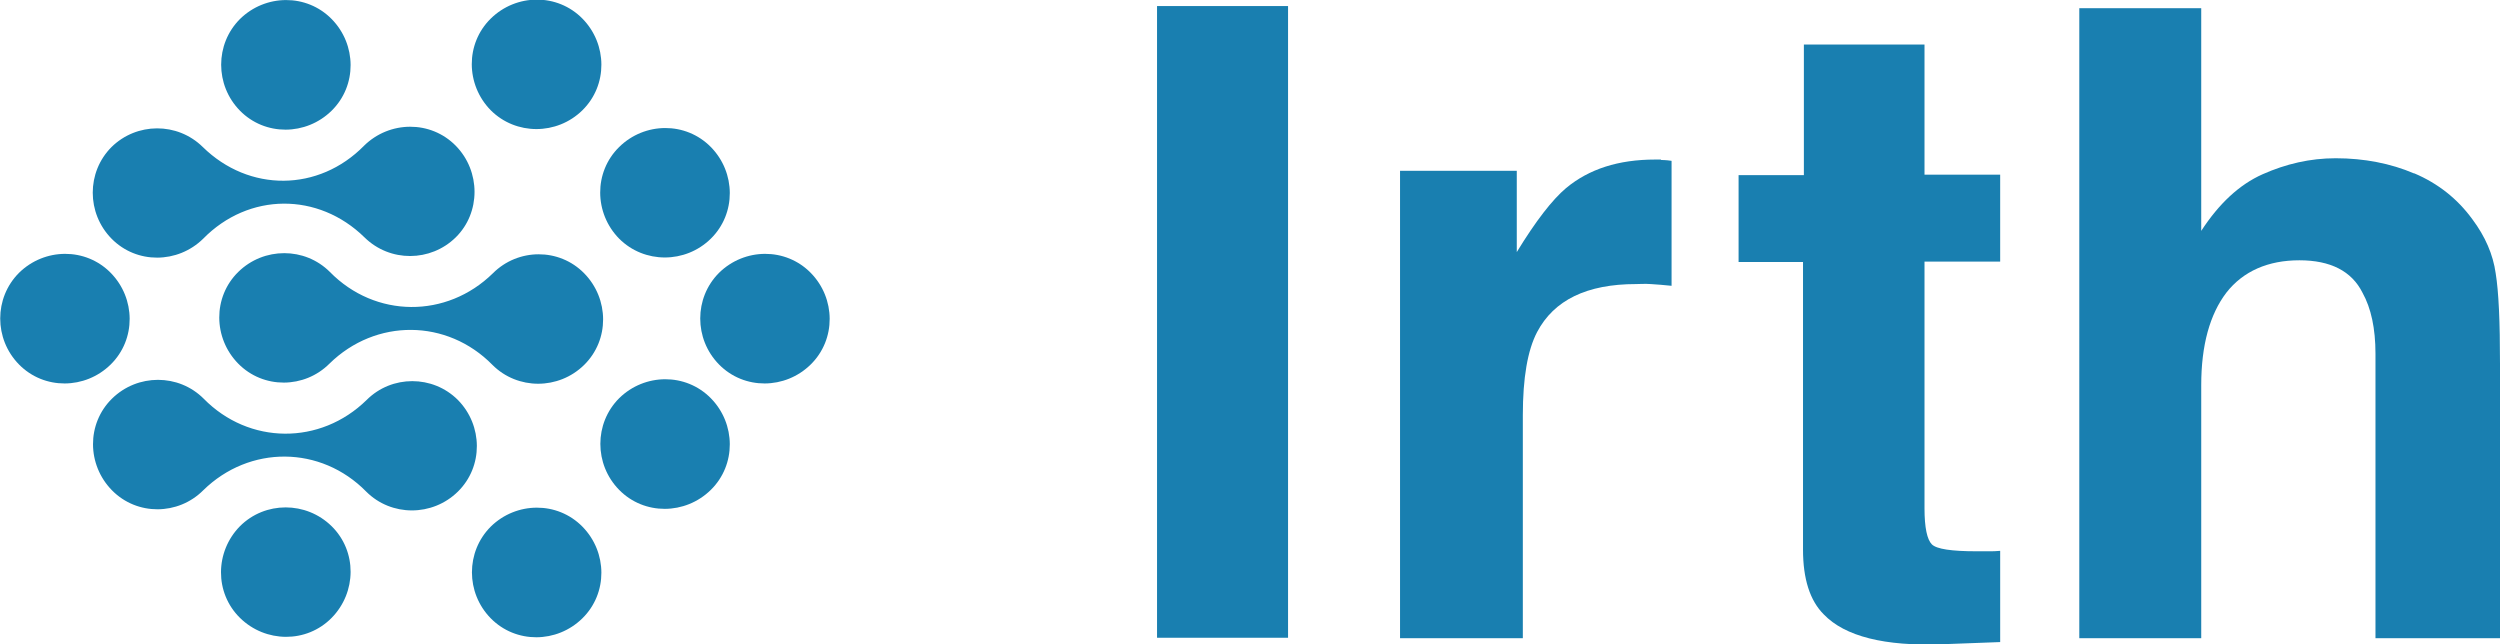
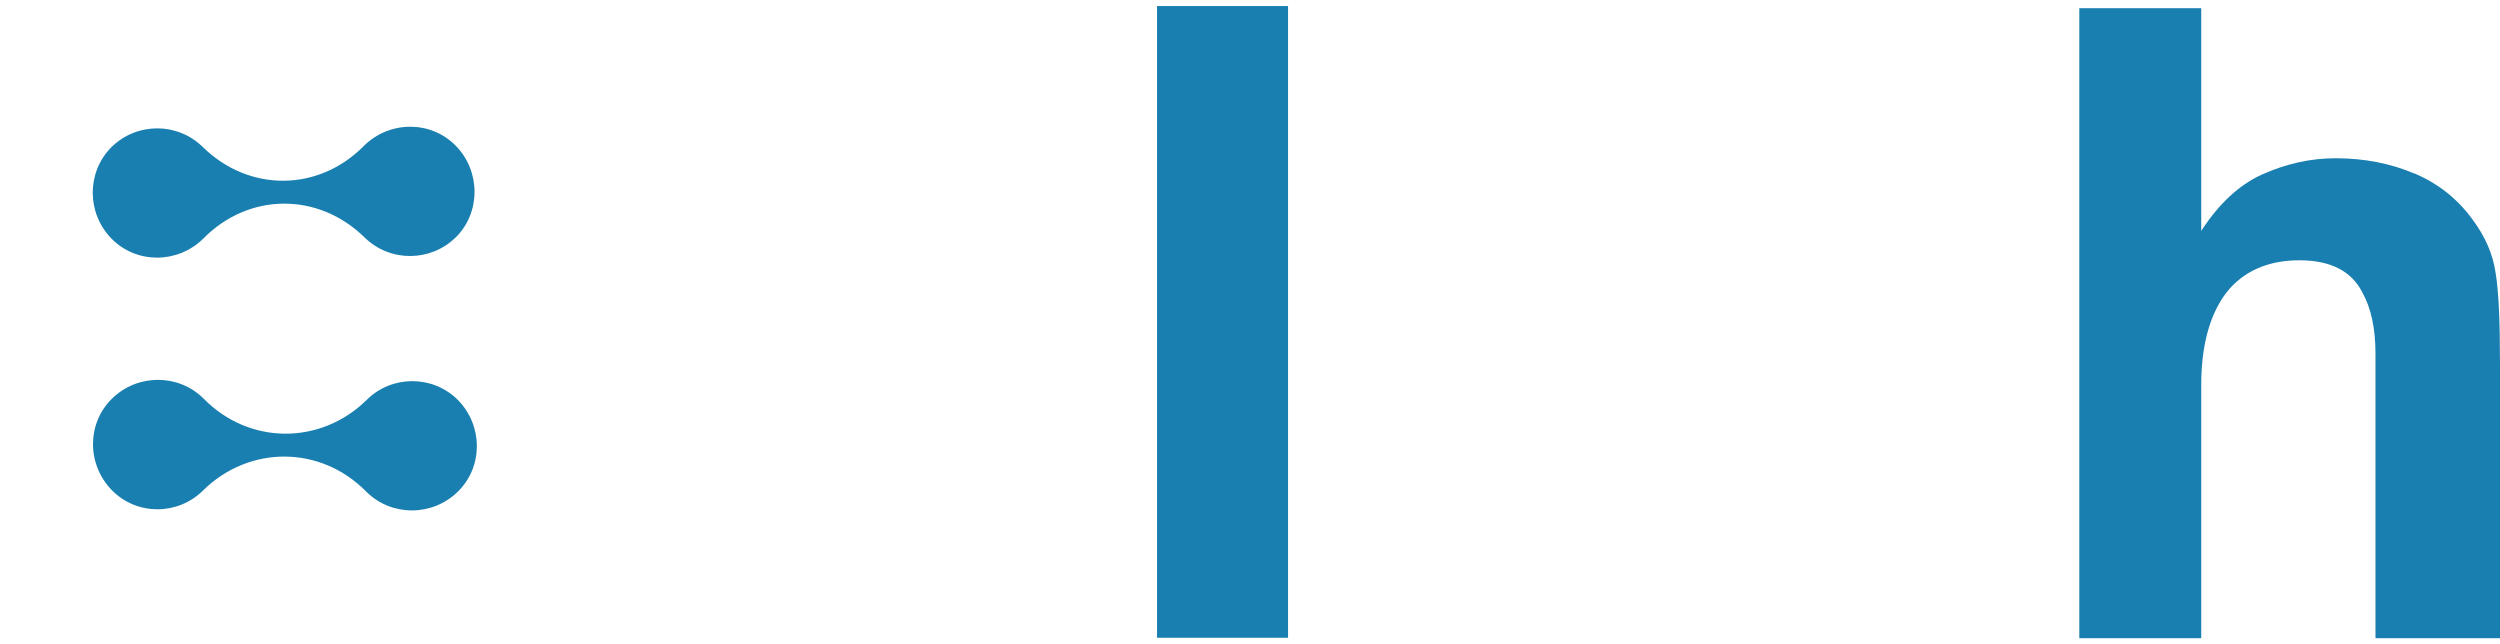
<svg xmlns="http://www.w3.org/2000/svg" id="Layer_1" viewBox="0 0 57.82 14.9">
  <defs>
    <style>.cls-1{fill:#197fb0;stroke-width:0px;}</style>
  </defs>
  <path class="cls-1" d="m29.79,14.75h-3.03V.14h3.03v14.61Z" />
-   <path class="cls-1" d="m38.42,3.7s.12,0,.24.02v2.89c-.18-.02-.34-.03-.48-.04s-.25,0-.34,0c-1.14,0-1.9.37-2.29,1.11-.22.42-.33,1.06-.33,1.92v5.16h-2.84V3.95h2.7v1.88c.44-.72.82-1.21,1.14-1.48.53-.44,1.21-.66,2.06-.66.05,0,.1,0,.13,0Z" />
-   <path class="cls-1" d="m40.21,6.06v-2.01h1.51V1.03h2.79v3.01h1.75v2.01h-1.75v5.71c0,.44.06.72.17.83.11.11.46.16,1.03.16.09,0,.18,0,.27,0,.1,0,.19,0,.28-.01v2.11l-1.34.05c-1.33.05-2.25-.18-2.74-.69-.32-.32-.48-.82-.48-1.5v-6.65h-1.51Z" />
  <path class="cls-1" d="m55.84,4.01c.54.23.99.58,1.34,1.06.3.4.48.82.54,1.25.07.43.1,1.12.1,2.09v6.35h-2.88v-6.58c0-.58-.1-1.05-.3-1.41-.25-.5-.74-.75-1.46-.75s-1.3.25-1.69.75c-.38.5-.58,1.21-.58,2.14v5.85h-2.82V.19h2.82v5.15c.41-.63.88-1.07,1.42-1.31s1.1-.37,1.69-.37c.66,0,1.27.12,1.81.35Z" />
  <path class="cls-1" d="m10.59,9.25c-.58-.58-1.53-.58-2.11,0h0c-1.07,1.05-2.72,1.04-3.77-.03h0s0,0,0,0c-.58-.58-1.53-.58-2.12,0s-.58,1.53,0,2.12,1.53.58,2.11,0h0c1.07-1.05,2.72-1.04,3.77.03h0s0,0,0,0c.58.58,1.53.58,2.12,0s.58-1.53,0-2.12Z" />
-   <path class="cls-1" d="m7.63,6.29s0,0,0,0c-.58-.58-1.53-.58-2.12,0s-.58,1.53,0,2.12,1.53.58,2.11,0h0c1.07-1.05,2.72-1.04,3.77.03h0s0,0,0,0c.58.58,1.53.58,2.12,0s.58-1.53,0-2.12-1.53-.58-2.11,0h0c-1.07,1.05-2.72,1.04-3.77-.03h0Z" />
  <path class="cls-1" d="m2.58,3.4c-.58.58-.58,1.53,0,2.12s1.53.58,2.12,0c0,0,0,0,0,0h0c1.05-1.07,2.66-1.08,3.73-.03h0c.59.58,1.53.57,2.11,0s.58-1.53,0-2.12-1.53-.58-2.12,0c0,0,0,0,0,0h0c-1.05,1.07-2.66,1.08-3.73.03h0c-.59-.58-1.53-.57-2.11,0Z" />
-   <path class="cls-1" d="m5.55,12.17c.58-.58,1.53-.58,2.12,0s.58,1.53,0,2.12-1.53.58-2.12,0-.58-1.53,0-2.12Zm8.77-6.65c.58.58,1.53.58,2.12,0s.58-1.53,0-2.12-1.53-.58-2.12,0-.58,1.53,0,2.12Zm-2.97-2.97c.58.58,1.53.58,2.12,0s.58-1.53,0-2.12-1.53-.58-2.12,0-.58,1.53,0,2.12ZM5.55.44c-.58.58-.58,1.53,0,2.12s1.53.58,2.12,0,.58-1.53,0-2.12-1.53-.58-2.12,0ZM.44,6.31c-.58.58-.58,1.53,0,2.12s1.53.58,2.12,0,.58-1.53,0-2.12-1.53-.58-2.12,0Zm16.19,0c-.58.58-.58,1.53,0,2.12s1.53.58,2.12,0,.58-1.53,0-2.12-1.53-.58-2.12,0Zm-5.28,5.87c-.58.58-.58,1.53,0,2.12s1.53.58,2.12,0,.58-1.53,0-2.12-1.53-.58-2.12,0Zm2.97-2.97c-.58.58-.58,1.53,0,2.12s1.53.58,2.12,0,.58-1.53,0-2.12-1.53-.58-2.12,0Z" />
</svg>